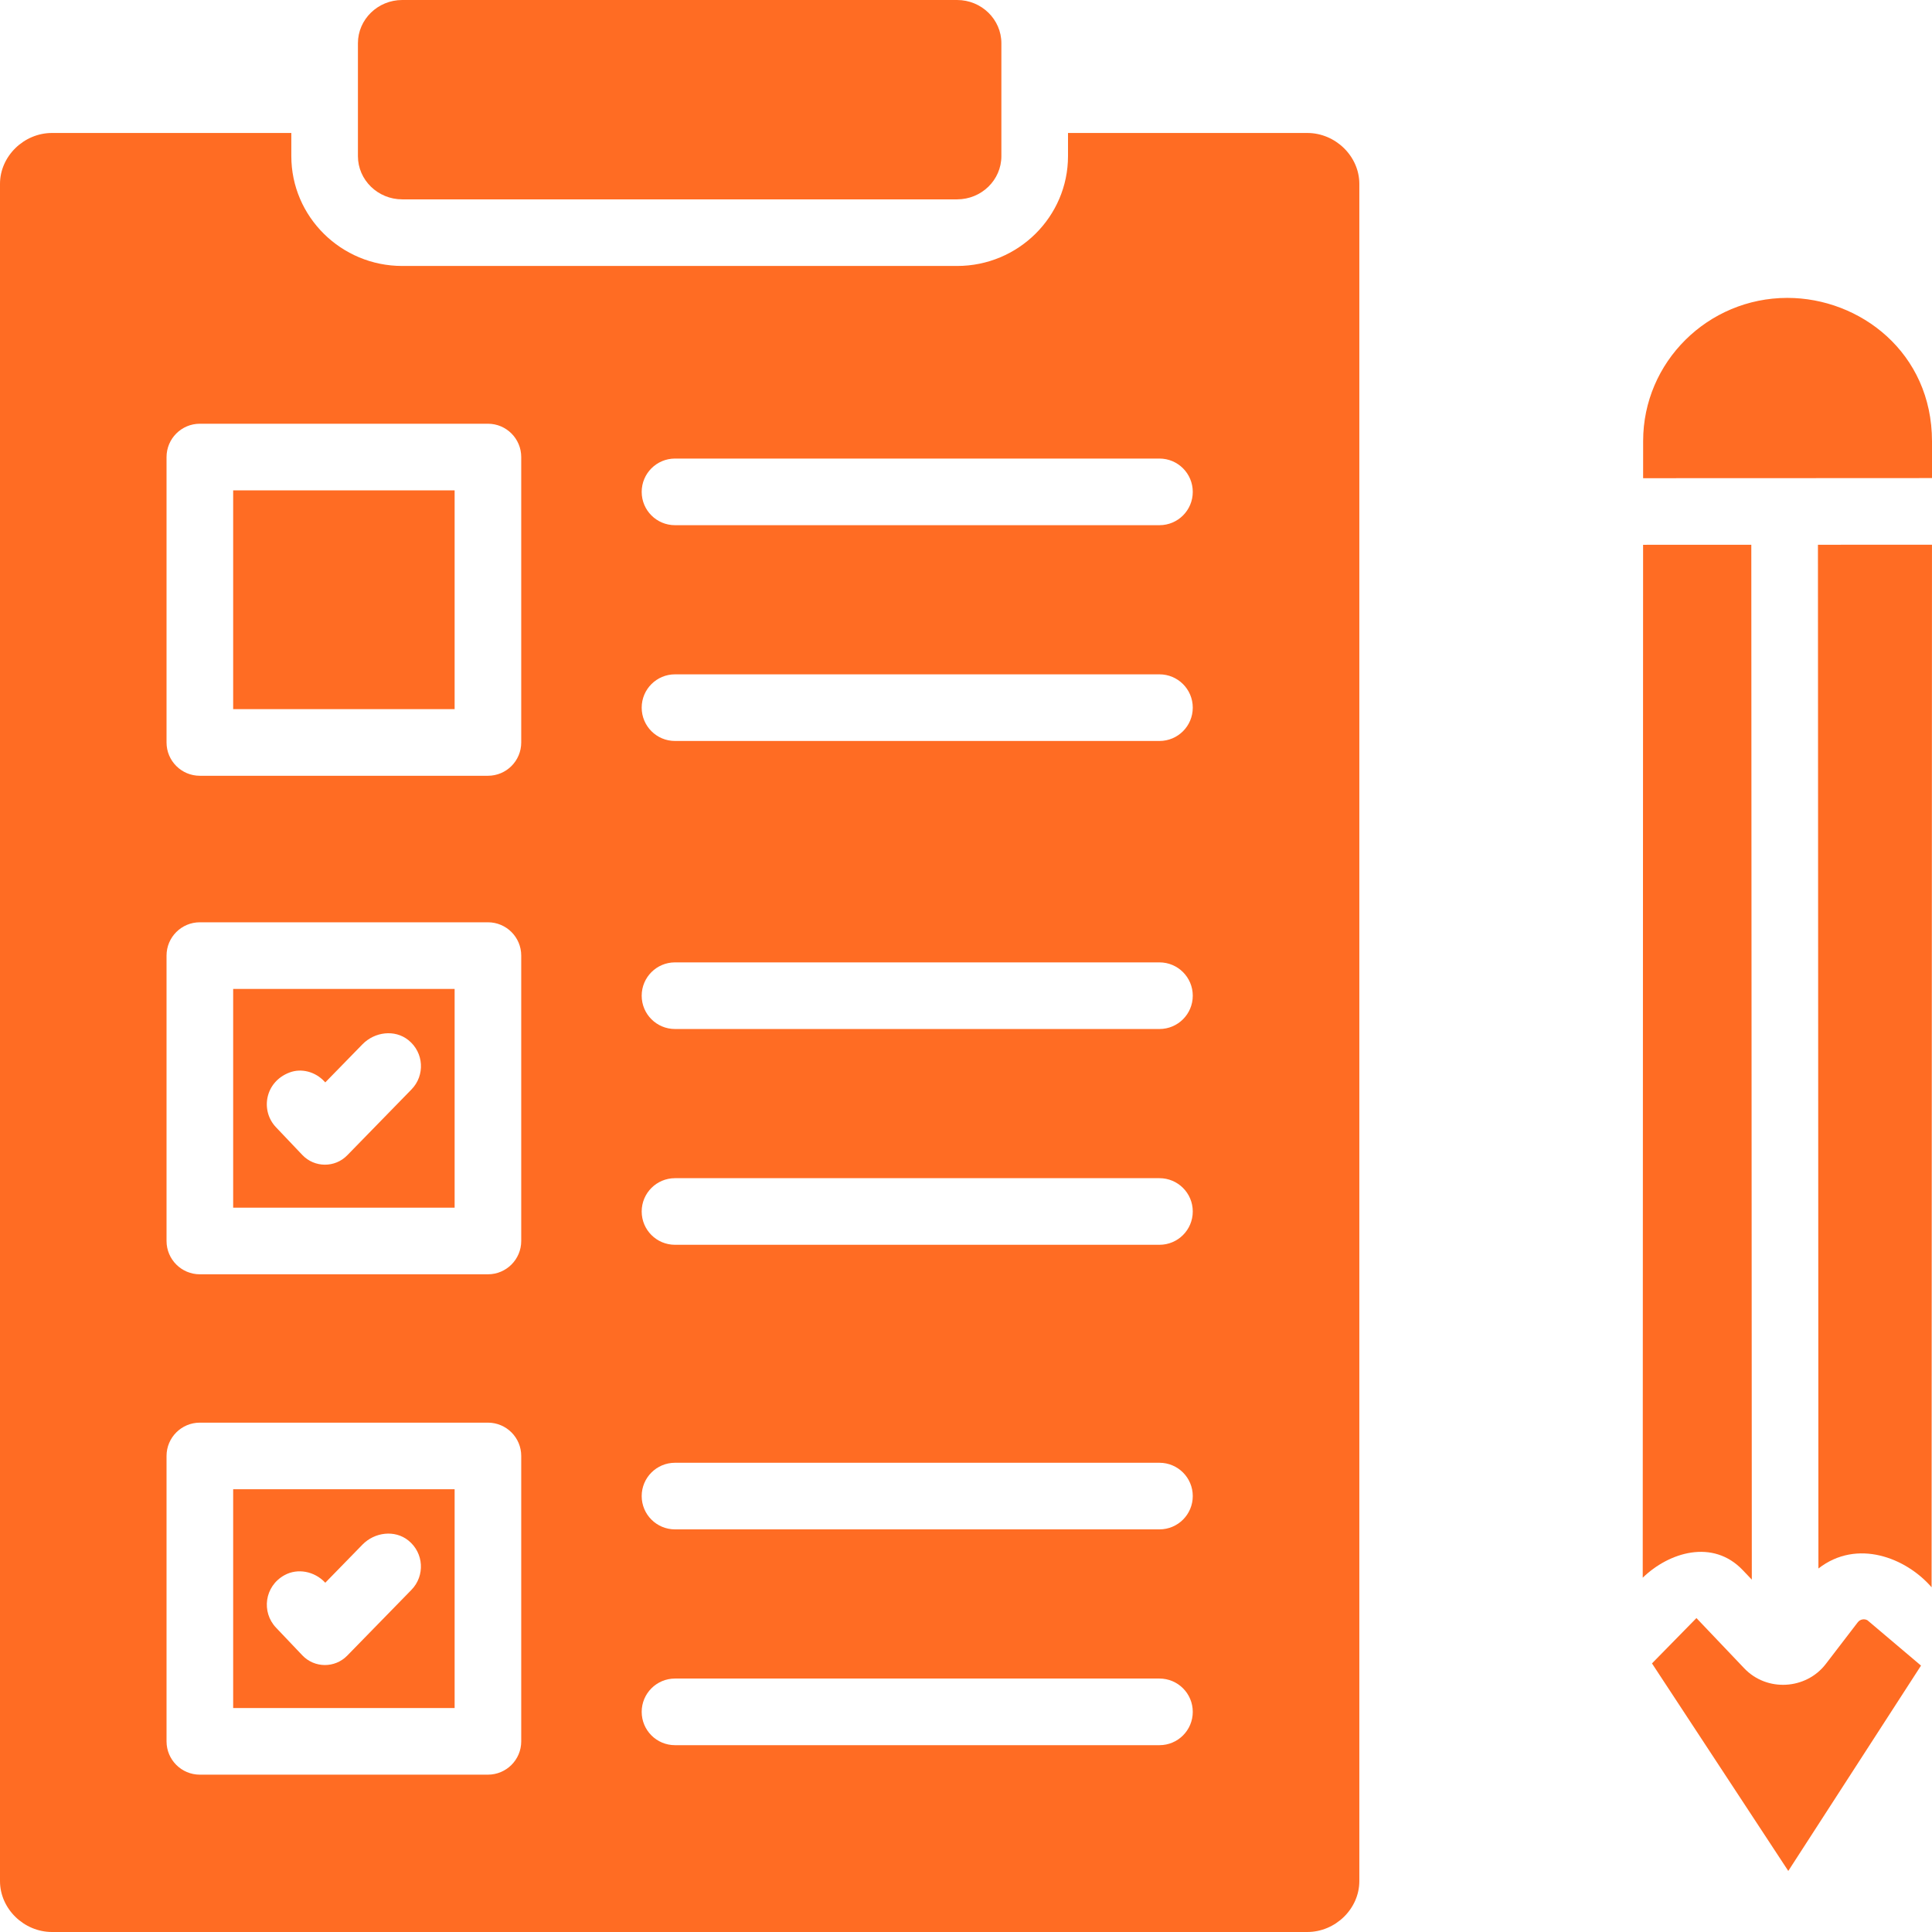
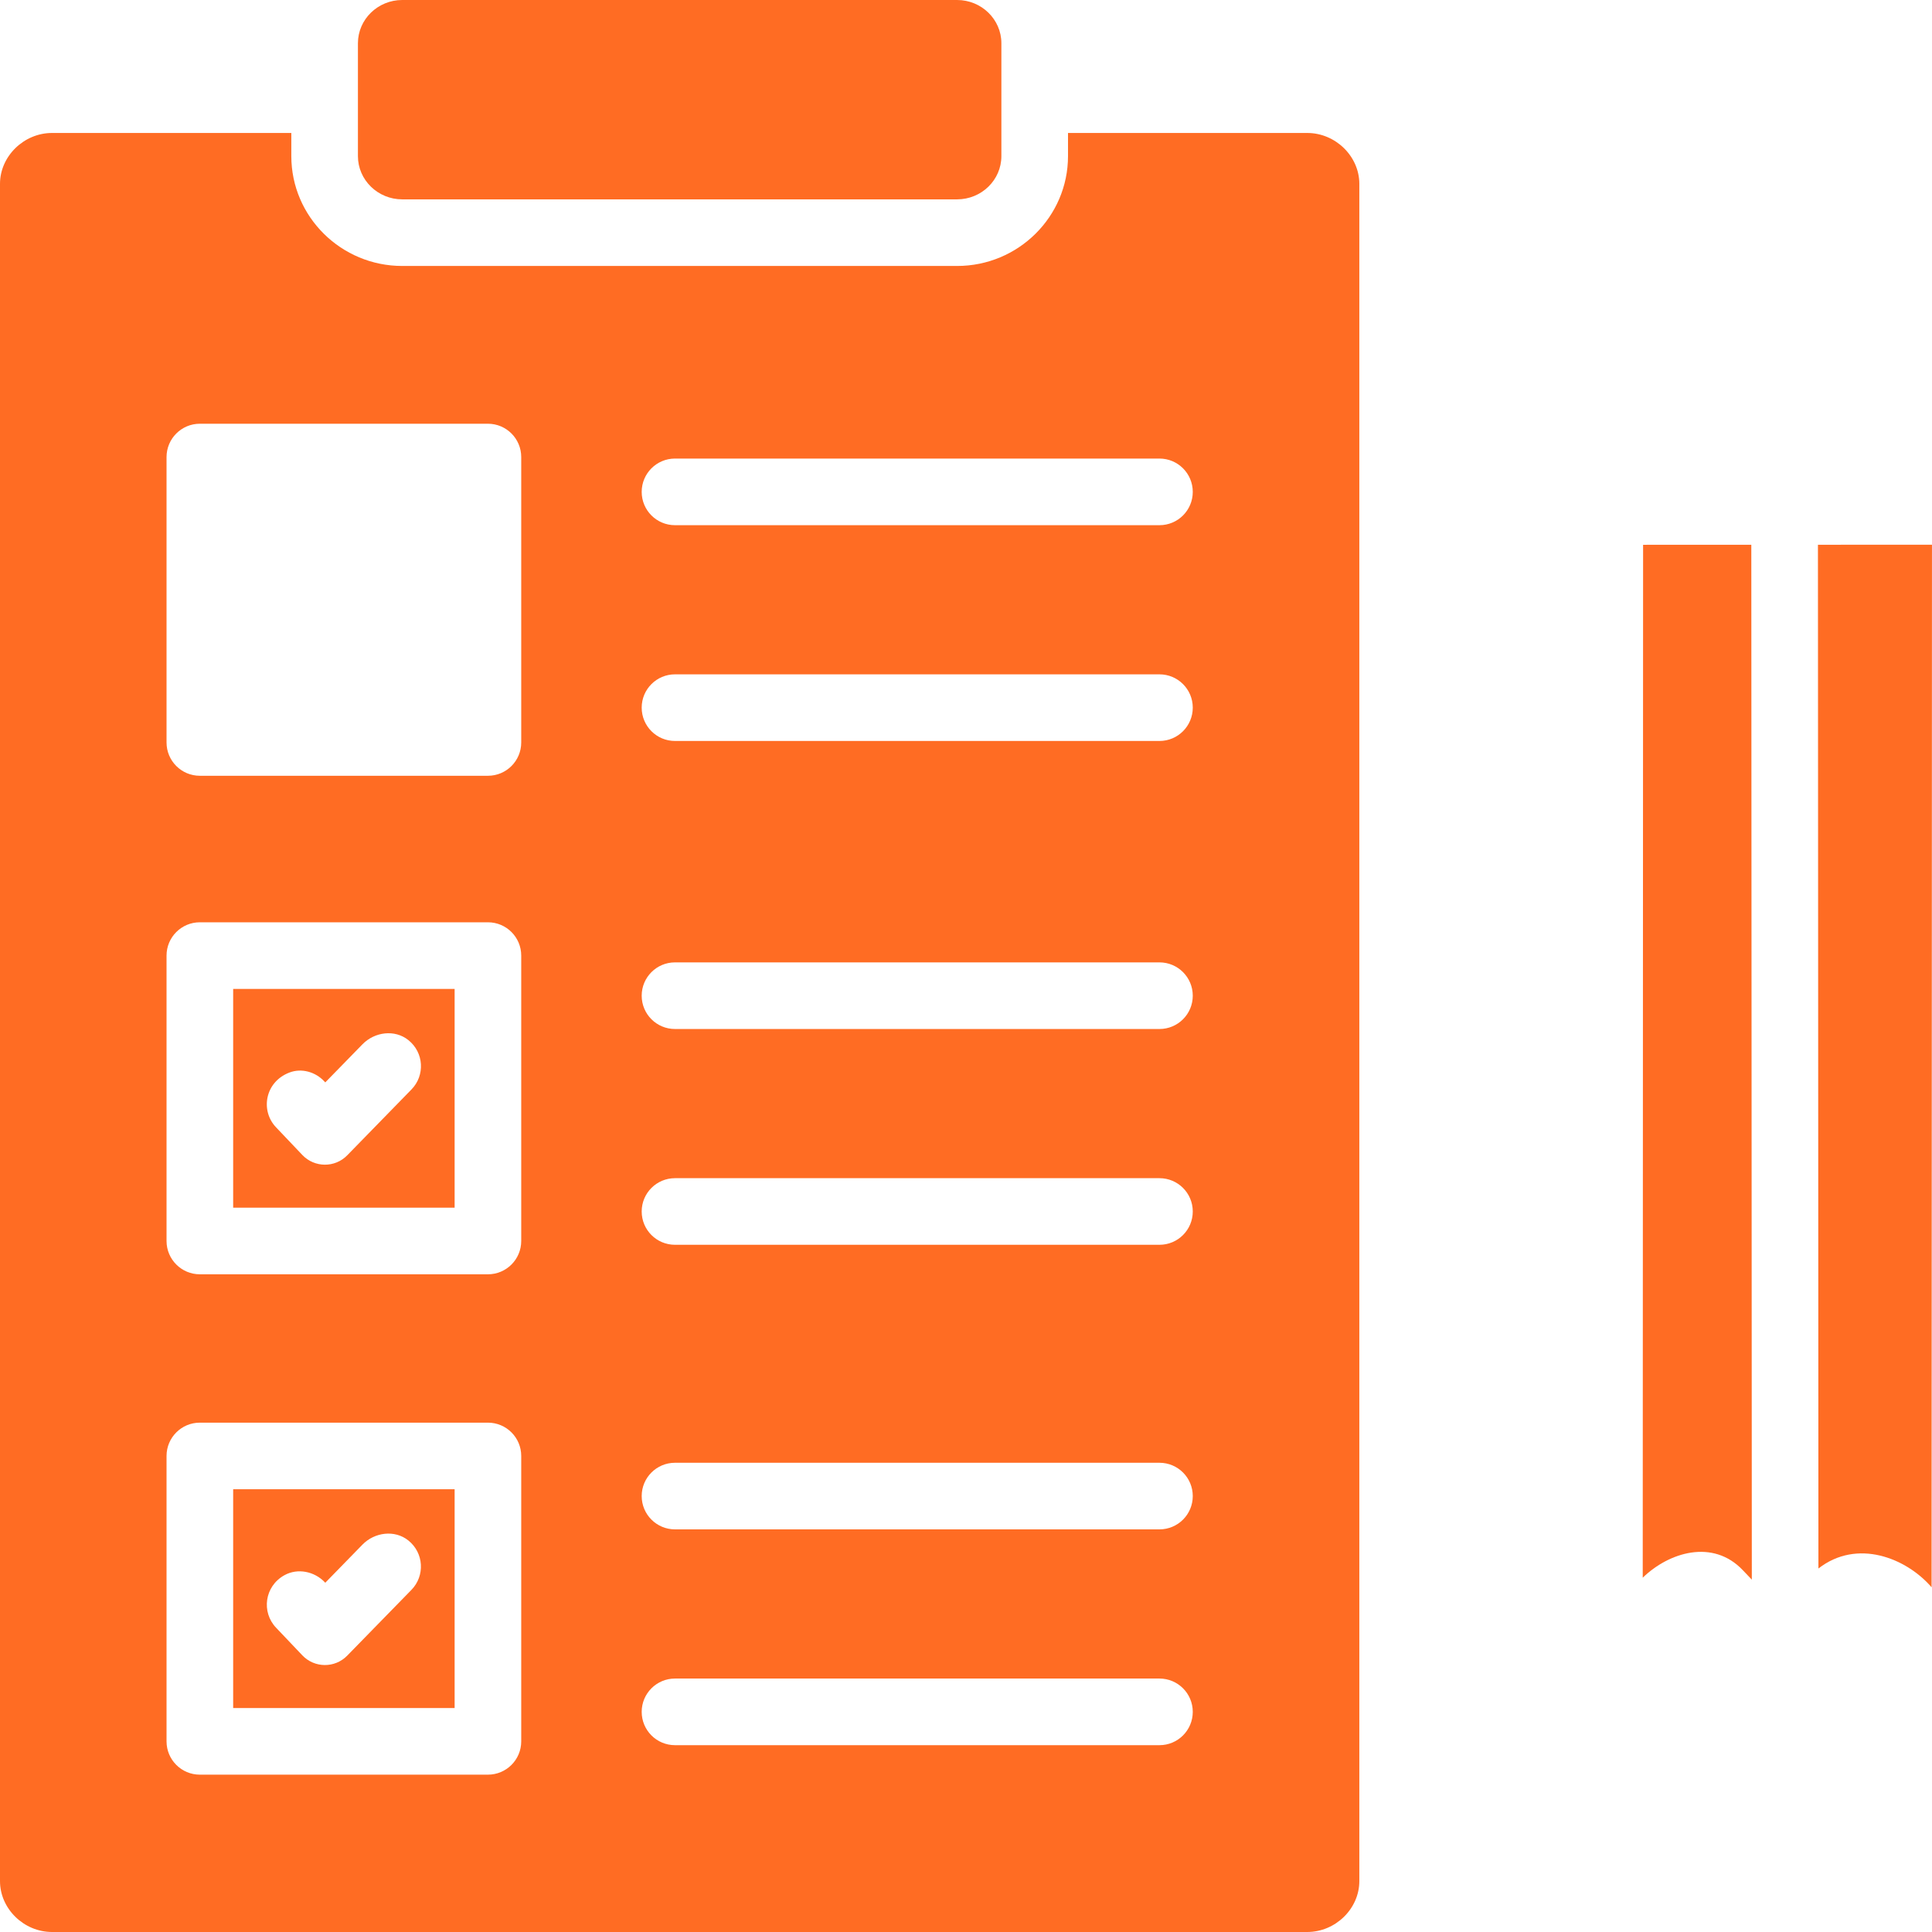
<svg xmlns="http://www.w3.org/2000/svg" width="80" height="80" viewBox="0 0 80 80" fill="none">
  <path d="M9.655 50.007H18.825V40.949H9.655V50.007ZM11.986 44.411C12.489 44.219 13.061 44.384 13.428 44.776L13.469 44.82L15.01 43.241C15.514 42.725 16.345 42.617 16.908 43.067C17.557 43.584 17.604 44.532 17.039 45.111L14.379 47.838C13.868 48.362 13.024 48.356 12.519 47.825L11.428 46.677C10.773 45.987 10.97 44.798 11.986 44.411Z" fill="#FF6C23" />
  <path d="M9.655 70.726H18.825V61.667H9.655V70.726ZM11.779 65.225C12.327 64.922 13.02 65.066 13.452 65.52L13.469 65.538L15.008 63.96C15.512 63.444 16.343 63.336 16.907 63.786C17.555 64.304 17.602 65.252 17.038 65.831L14.378 68.556C13.867 69.08 13.023 69.075 12.519 68.544L11.428 67.396C10.821 66.756 10.946 65.686 11.779 65.225Z" fill="#FF6C23" />
  <path d="M72.166 65.018L72.539 65.409L72.518 22.557L68.037 22.559L68.022 65.329C69.104 64.278 70.923 63.709 72.166 65.018Z" fill="#FF6C23" />
-   <path d="M73.896 19.799H73.897C73.897 19.799 73.897 19.799 73.897 19.799H74.007L80 19.796V18.275C79.999 14.596 77.014 12.335 74.01 12.335C70.718 12.337 68.04 14.993 68.039 18.257L68.038 19.801L73.896 19.799Z" fill="#FF6C23" />
  <path d="M75.277 22.557L75.297 64.948C76.897 63.701 78.93 64.507 79.983 65.726L79.999 22.556L75.277 22.557Z" fill="#FF6C23" />
-   <path d="M77.326 67.091C77.191 67.017 77.021 67.052 76.928 67.173L75.602 68.902C74.789 69.962 73.166 70.073 72.223 69.079L70.246 67.001L68.405 68.878L74.049 77.472L79.545 68.969L77.326 67.091Z" fill="#FF6C23" />
  <path d="M2.155 5.506C0.986 5.506 0 6.472 0 7.613V77.893C0 79.035 0.986 80 2.155 80H54.131C55.299 80 56.287 79.035 56.287 77.893V7.613C56.287 6.472 55.3 5.506 54.131 5.506H44.224V6.464C44.224 8.973 42.164 11.013 39.632 11.013H16.655C14.123 11.013 12.063 8.973 12.063 6.464V5.506H2.155V5.506ZM21.583 72.106C21.583 72.868 20.965 73.485 20.203 73.485H8.275C7.514 73.485 6.896 72.868 6.896 72.106V60.288C6.896 59.526 7.514 58.909 8.275 58.909H20.204C20.966 58.909 21.583 59.526 21.583 60.288V72.106H21.583ZM21.583 51.386C21.583 52.148 20.965 52.766 20.203 52.766H8.275C7.514 52.766 6.896 52.148 6.896 51.386V39.569C6.896 38.807 7.514 38.19 8.275 38.19H20.204C20.966 38.19 21.583 38.807 21.583 39.569V51.386H21.583ZM27.95 18.988H48.011C48.773 18.988 49.39 19.606 49.39 20.368C49.39 21.13 48.773 21.747 48.011 21.747H27.95C27.188 21.747 26.571 21.13 26.571 20.368C26.571 19.606 27.188 18.988 27.95 18.988ZM27.95 27.923H48.011C48.773 27.923 49.39 28.541 49.39 29.302C49.39 30.064 48.773 30.682 48.011 30.682H27.95C27.188 30.682 26.571 30.064 26.571 29.302C26.571 28.541 27.188 27.923 27.95 27.923ZM27.95 39.85H48.011C48.773 39.85 49.39 40.468 49.39 41.23C49.39 41.992 48.773 42.609 48.011 42.609H27.95C27.188 42.609 26.571 41.992 26.571 41.23C26.571 40.468 27.188 39.85 27.95 39.85ZM27.95 48.786H48.011C48.773 48.786 49.39 49.403 49.39 50.165C49.39 50.927 48.773 51.544 48.011 51.544H27.95C27.188 51.544 26.571 50.927 26.571 50.165C26.571 49.403 27.188 48.786 27.95 48.786ZM27.95 60.57H48.011C48.773 60.57 49.39 61.187 49.39 61.949C49.39 62.711 48.773 63.328 48.011 63.328H27.95C27.188 63.328 26.571 62.711 26.571 61.949C26.571 61.187 27.188 60.57 27.95 60.57ZM27.95 69.505H48.011C48.773 69.505 49.39 70.123 49.39 70.884C49.39 71.646 48.773 72.264 48.011 72.264H27.95C27.188 72.264 26.571 71.646 26.571 70.884C26.571 70.123 27.188 69.505 27.95 69.505ZM20.204 17.546C20.966 17.546 21.583 18.164 21.583 18.926V30.744C21.583 31.506 20.966 32.123 20.204 32.123H8.275C7.514 32.123 6.896 31.506 6.896 30.744V18.926C6.896 18.164 7.514 17.546 8.275 17.546H20.204V17.546Z" fill="#FF6C23" />
-   <path d="M18.825 20.305H9.655V29.364H18.825V20.305Z" fill="#FF6C23" />
  <path d="M39.631 0H16.655C15.645 0 14.821 0.803 14.821 1.79V6.465C14.821 7.452 15.645 8.255 16.655 8.255H39.631C40.642 8.255 41.465 7.453 41.465 6.465V1.79C41.465 0.803 40.642 0 39.631 0Z" fill="#FF6C23" />
</svg>